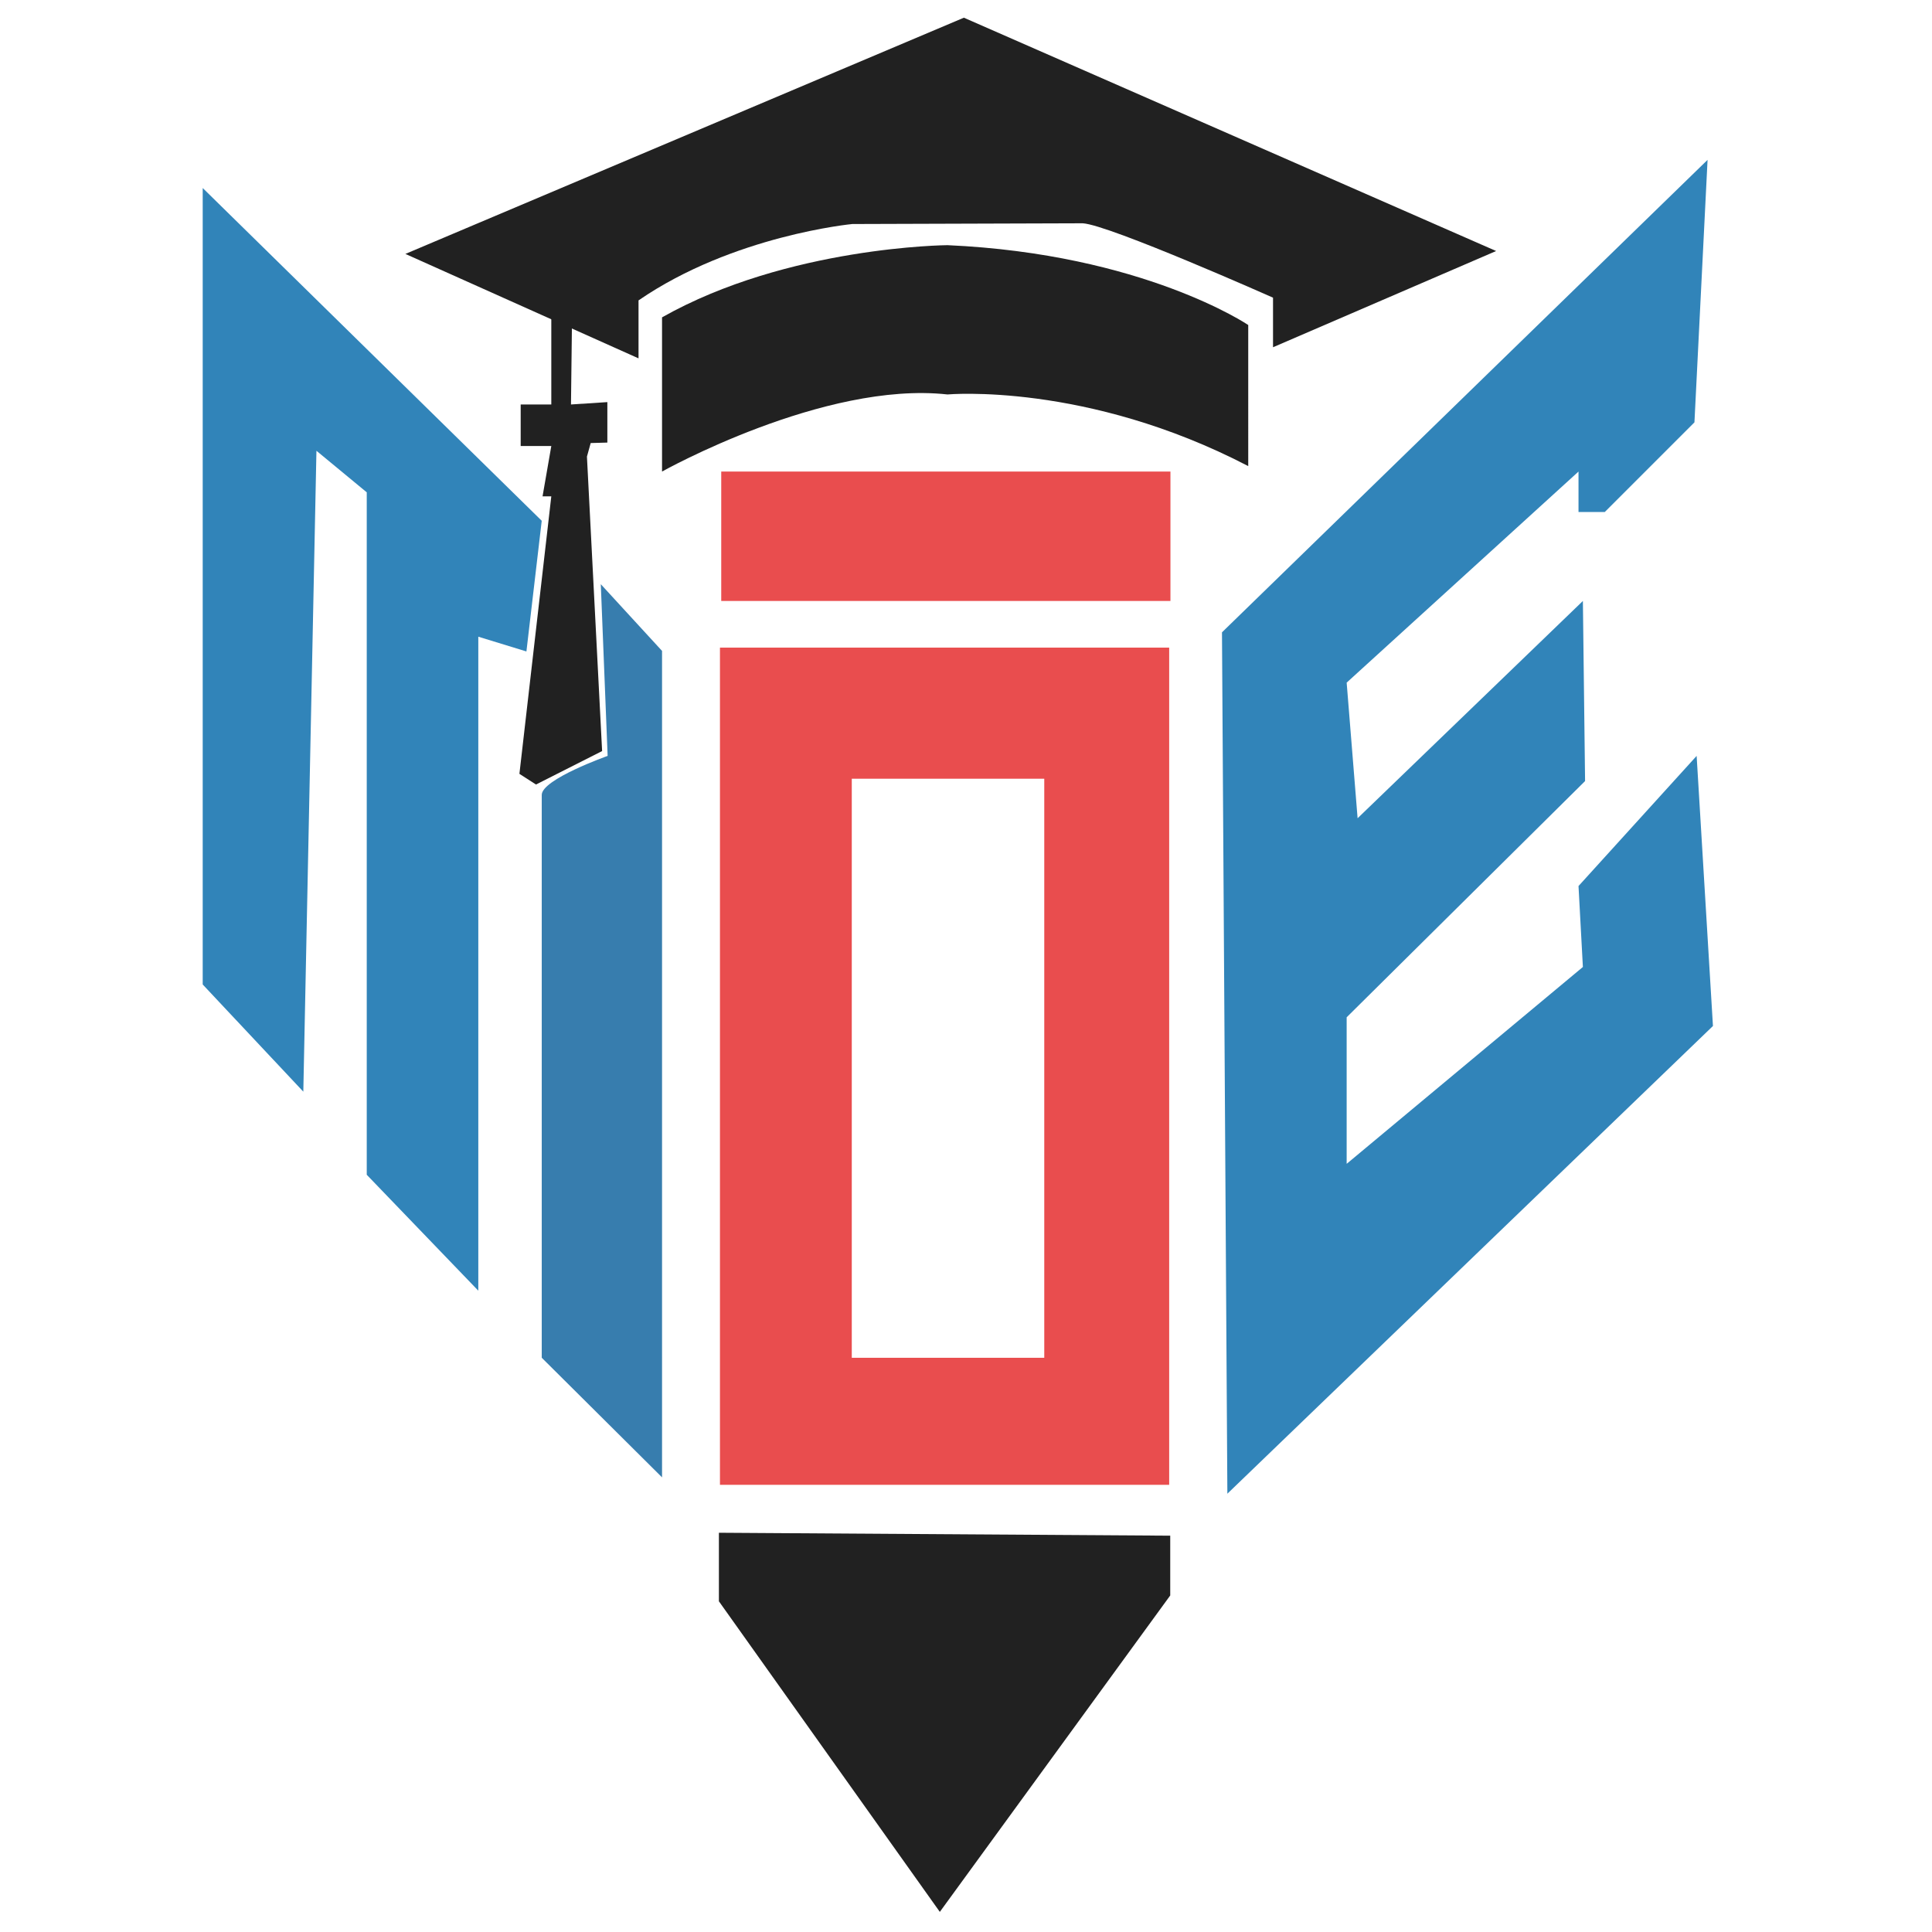
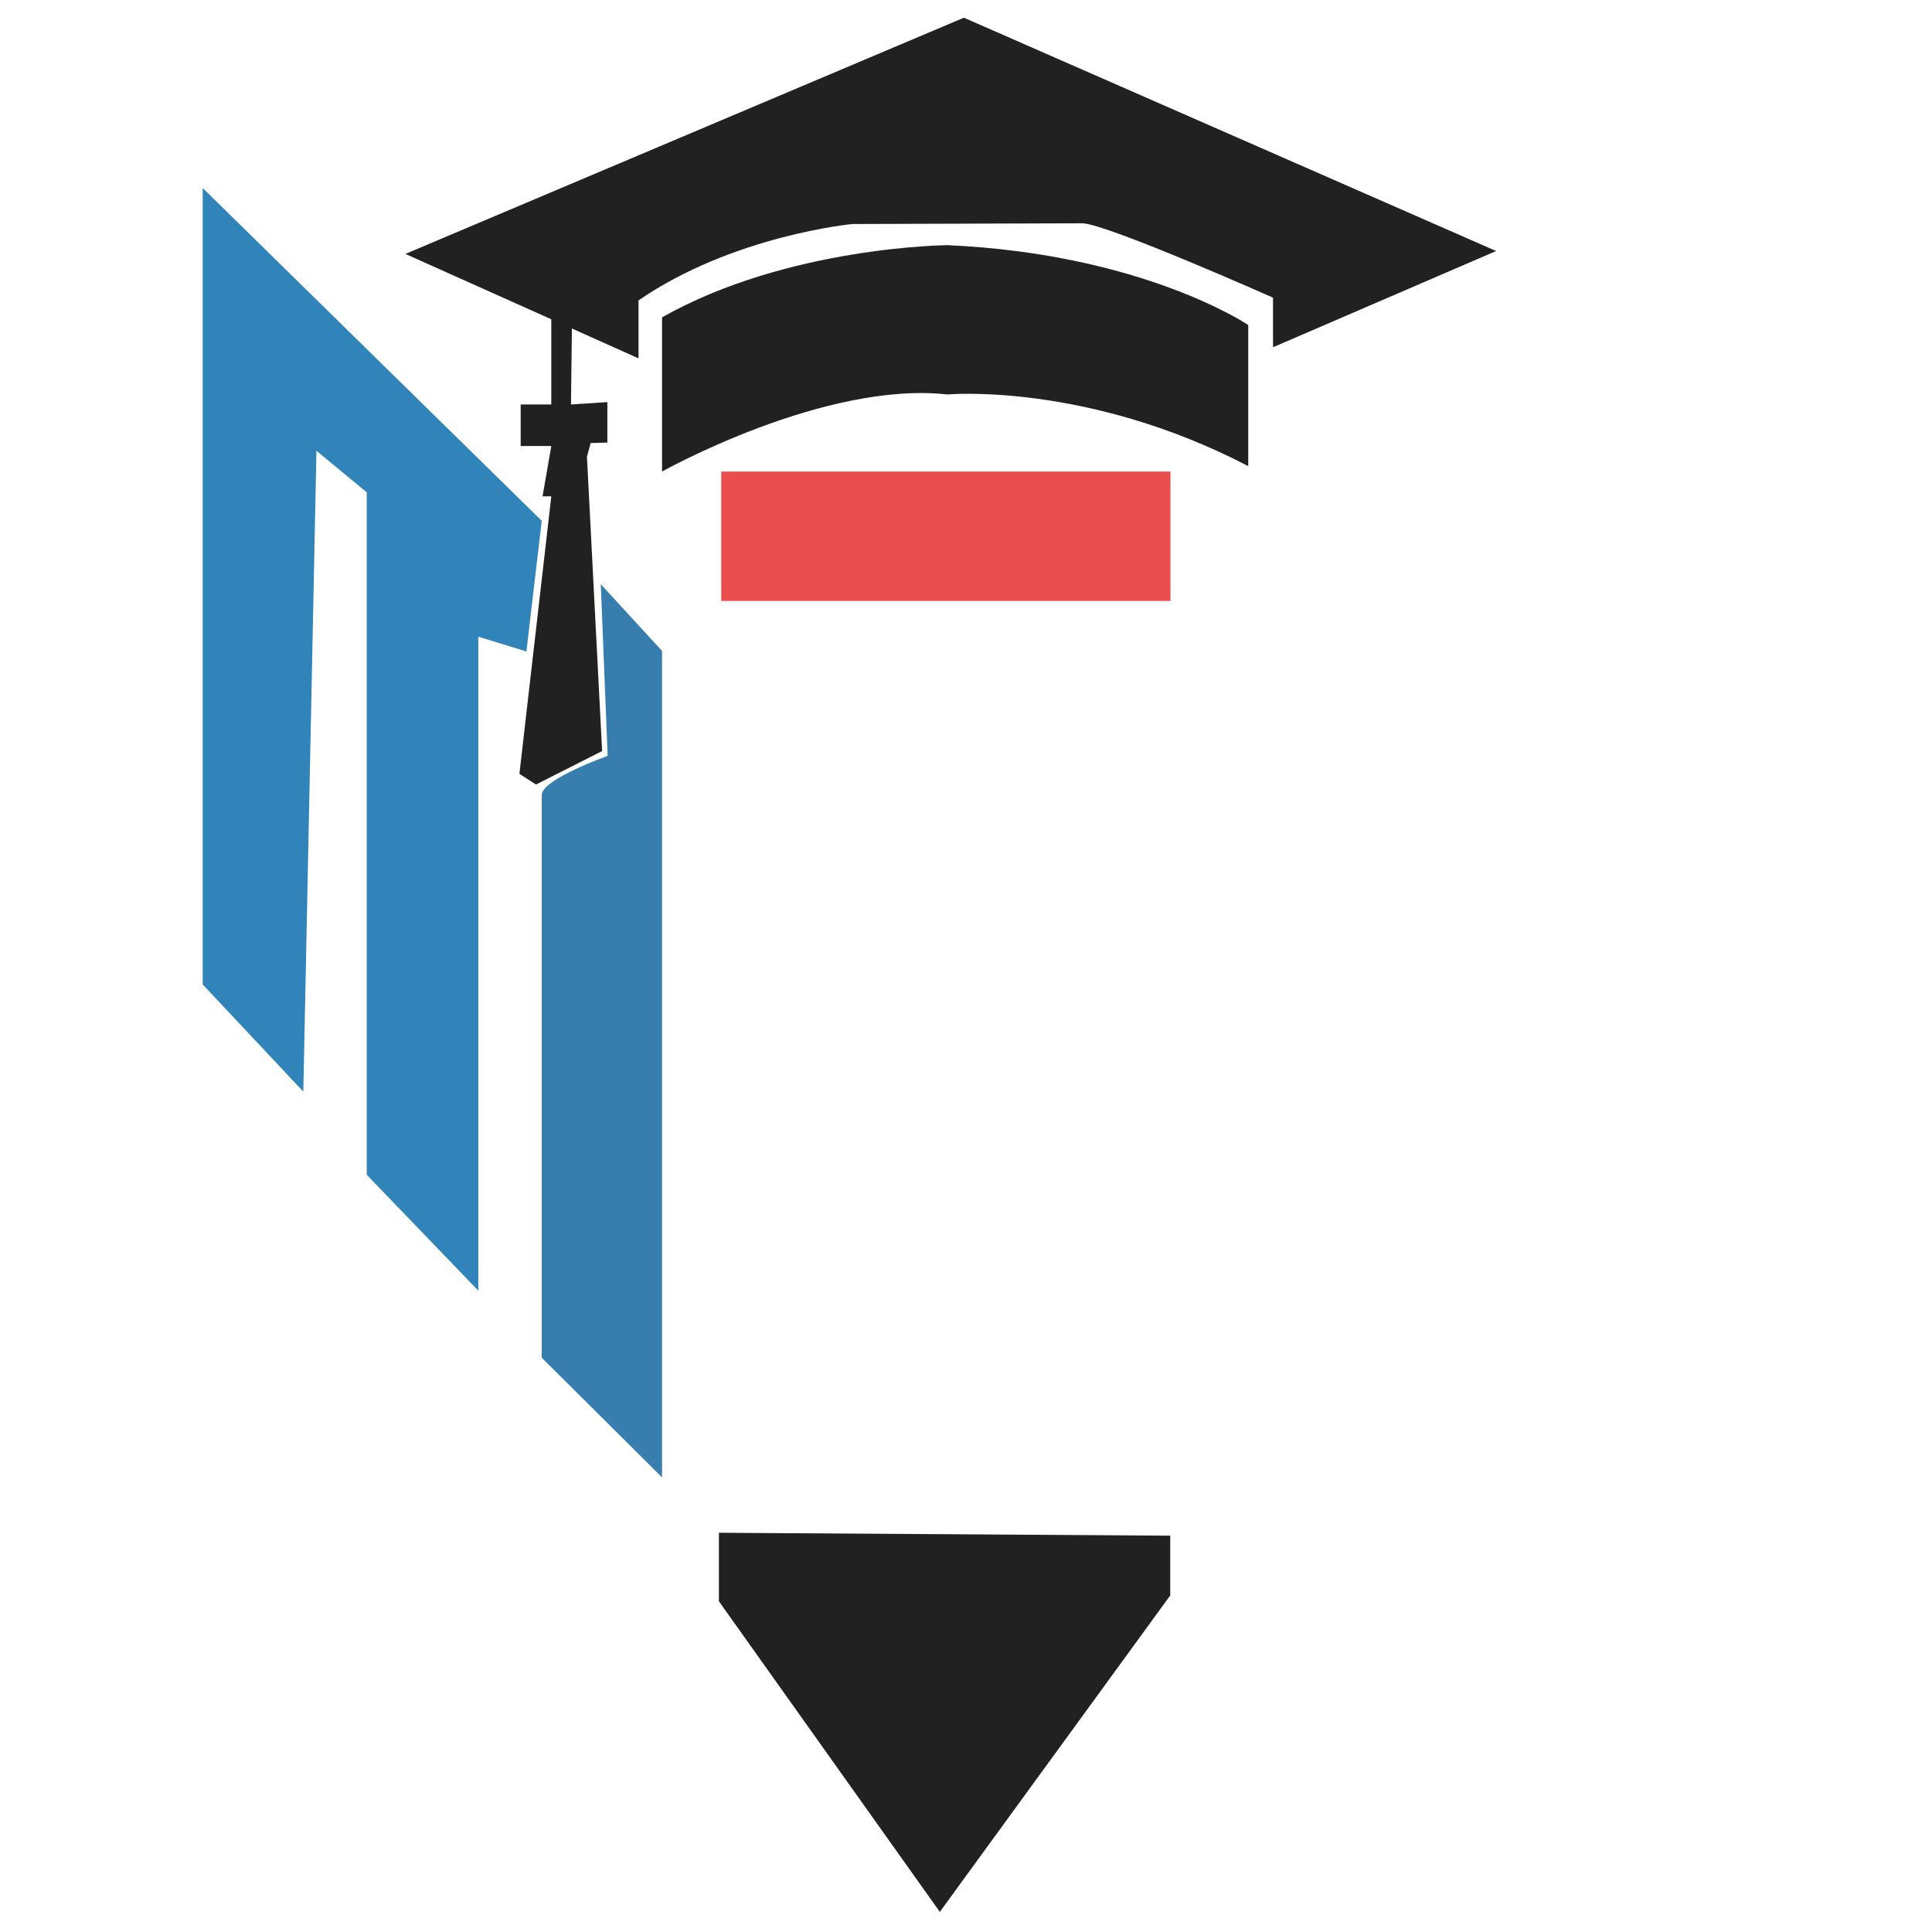
<svg xmlns="http://www.w3.org/2000/svg" version="1.1" id="Layer_1" x="0px" y="0px" width="200px" height="200px" viewBox="0 0 200 200" enable-background="new 0 0 200 200" xml:space="preserve">
  <g id="icon-color">
    <g id="pencil">
      <polygon id="pen_downside" fill="#212121" points="74.421,158.67 121.142,158.973 121.142,165.162 97.29,197.918 74.421,165.766       " />
      <path fill="#212121" d="M68.534,32.852v15.963c0,0,16.756-9.396,29.549-7.981c0,0,14.378-1.302,31.134,7.416V33.645    c0,0-10.869-7.359-31.134-8.265C98.083,25.38,81.553,25.493,68.534,32.852z" />
      <path fill="#212121" d="M99.781,1.832l55.098,24.153l-23.096,9.962v-5.133c0,0-16.982-7.548-19.699-7.699l-23.851,0.076    c0,0-12.34,1.169-22.133,7.906v6L41.966,26.286L99.781,1.832z" />
      <polygon fill="#212121" points="57.071,32.361 57.071,41.871 53.901,41.871 53.901,46.173 57.071,46.173 56.165,51.381     57.071,51.381 53.77,80.108 55.486,81.213 62.33,77.75 60.76,47.268 61.149,45.864 62.873,45.815 62.873,41.626 59.108,41.871     59.222,32.361   " />
    </g>
    <g id="O">
      <rect x="74.662" y="48.815" fill="#e94d4e" width="46.502" height="13.397" />
-       <path fill="#e94d4e" d="M74.53,67.042v86.666h46.503V67.042H74.53z M108.103,140.558H88.176V80.613h19.926V140.558z" />
    </g>
-     <polygon id="E" fill="#3184B9" points="176.767,16.549 175.408,43.721 166.125,53.004 163.407,53.004 163.407,48.815    139.406,70.666 140.538,84.704 163.86,62.212 164.087,80.855 139.406,105.31 139.406,120.479 163.86,100.101 163.407,91.723    175.635,78.251 177.324,106.21 127.057,154.628 126.499,65.458  " />
    <g id="M">
      <polygon fill="#3184B9" points="20.984,19.464 20.984,101.913 31.399,113.008 32.758,46.664 37.966,50.966 37.966,121.612     49.514,133.612 49.514,65.911 54.495,67.439 56.08,53.91   " />
      <path fill="#377DAE" d="M62.194,60.476l0.708,17.775c0,0-6.821,2.415-6.821,4.038s0,58.265,0,58.265l12.454,12.382V67.382    L62.194,60.476z" />
    </g>
  </g>
  <g id="icon-white" display="none">
    <g id="pencil_1_" display="inline">
      <polygon id="pen_downside_1_" fill="#FFFFFF" points="74.421,158.67 121.142,158.973 121.142,165.162 97.29,197.918     74.421,165.766   " />
      <path fill="#FFFFFF" d="M68.534,32.852v15.963c0,0,16.756-9.396,29.549-7.981c0,0,14.378-1.302,31.134,7.416V33.645    c0,0-10.869-7.359-31.134-8.265C98.083,25.38,81.553,25.493,68.534,32.852z" />
      <path fill="#FFFFFF" d="M99.781,1.832l55.098,24.153l-23.096,9.962v-5.133c0,0-16.982-7.548-19.699-7.699l-23.851,0.076    c0,0-12.34,1.169-22.133,7.906v6L41.966,26.286L99.781,1.832z" />
      <polygon fill="#FFFFFF" points="57.071,32.361 57.071,41.871 53.901,41.871 53.901,46.173 57.071,46.173 56.165,51.381     57.071,51.381 53.77,80.108 55.486,81.213 62.33,77.75 60.76,47.268 61.149,45.864 62.873,45.815 62.873,41.626 59.108,41.871     59.222,32.361   " />
    </g>
    <g id="O_1_" display="inline">
      <rect x="74.662" y="48.815" fill="#FFFFFF" width="46.502" height="13.397" />
      <path fill="#FFFFFF" d="M74.53,67.042v86.666h46.503V67.042H74.53z M108.103,140.558H88.176V80.613h19.926V140.558z" />
    </g>
    <polygon id="E_1_" display="inline" fill="#FFFFFF" points="176.767,16.549 175.408,43.721 166.125,53.004 163.407,53.004    163.407,48.815 139.406,70.666 140.538,84.704 163.86,62.212 164.087,80.855 139.406,105.31 139.406,120.479 163.86,100.101    163.407,91.723 175.635,78.251 177.324,106.21 127.057,154.628 126.499,65.458  " />
    <g id="M_1_" display="inline">
      <polygon fill="#FFFFFF" points="20.984,19.464 20.984,101.913 31.399,113.008 32.758,46.664 37.966,50.966 37.966,121.612     49.514,133.612 49.514,65.911 54.495,67.439 56.08,53.91   " />
      <path fill="#FFFFFF" d="M62.194,60.476l0.708,17.775c0,0-6.821,2.415-6.821,4.038s0,58.265,0,58.265l12.454,12.382V67.382    L62.194,60.476z" />
    </g>
  </g>
</svg>